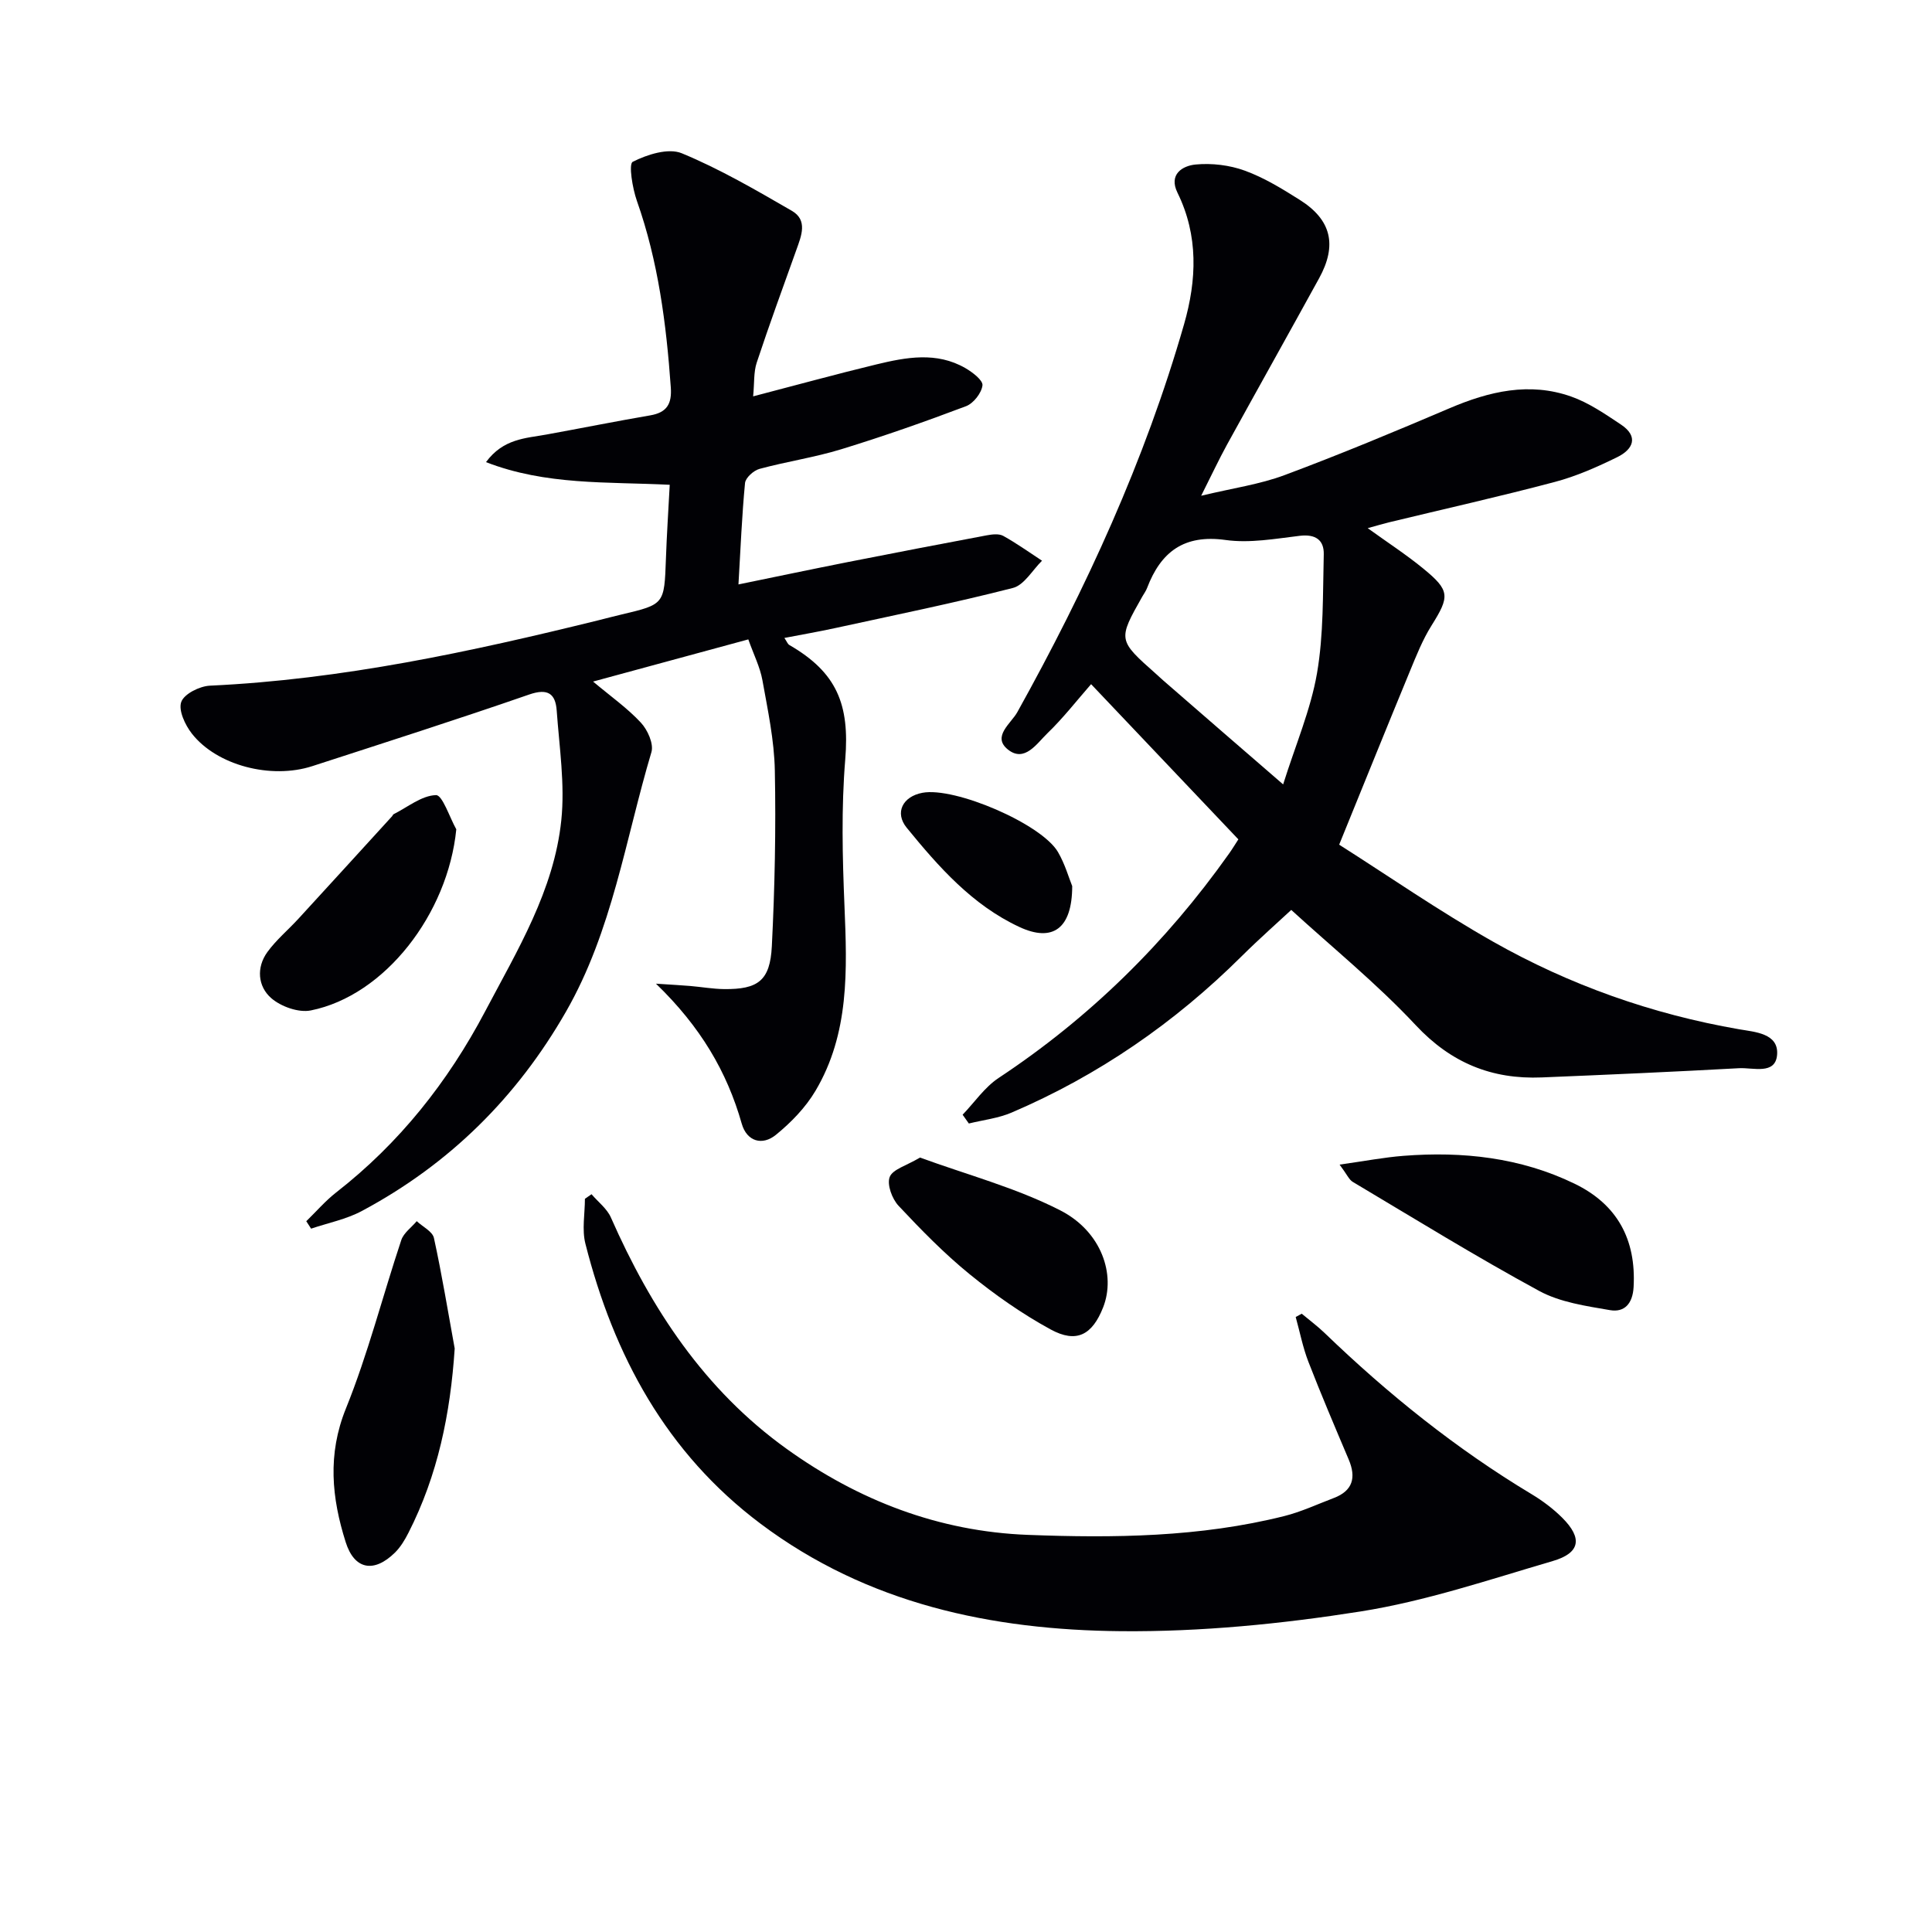
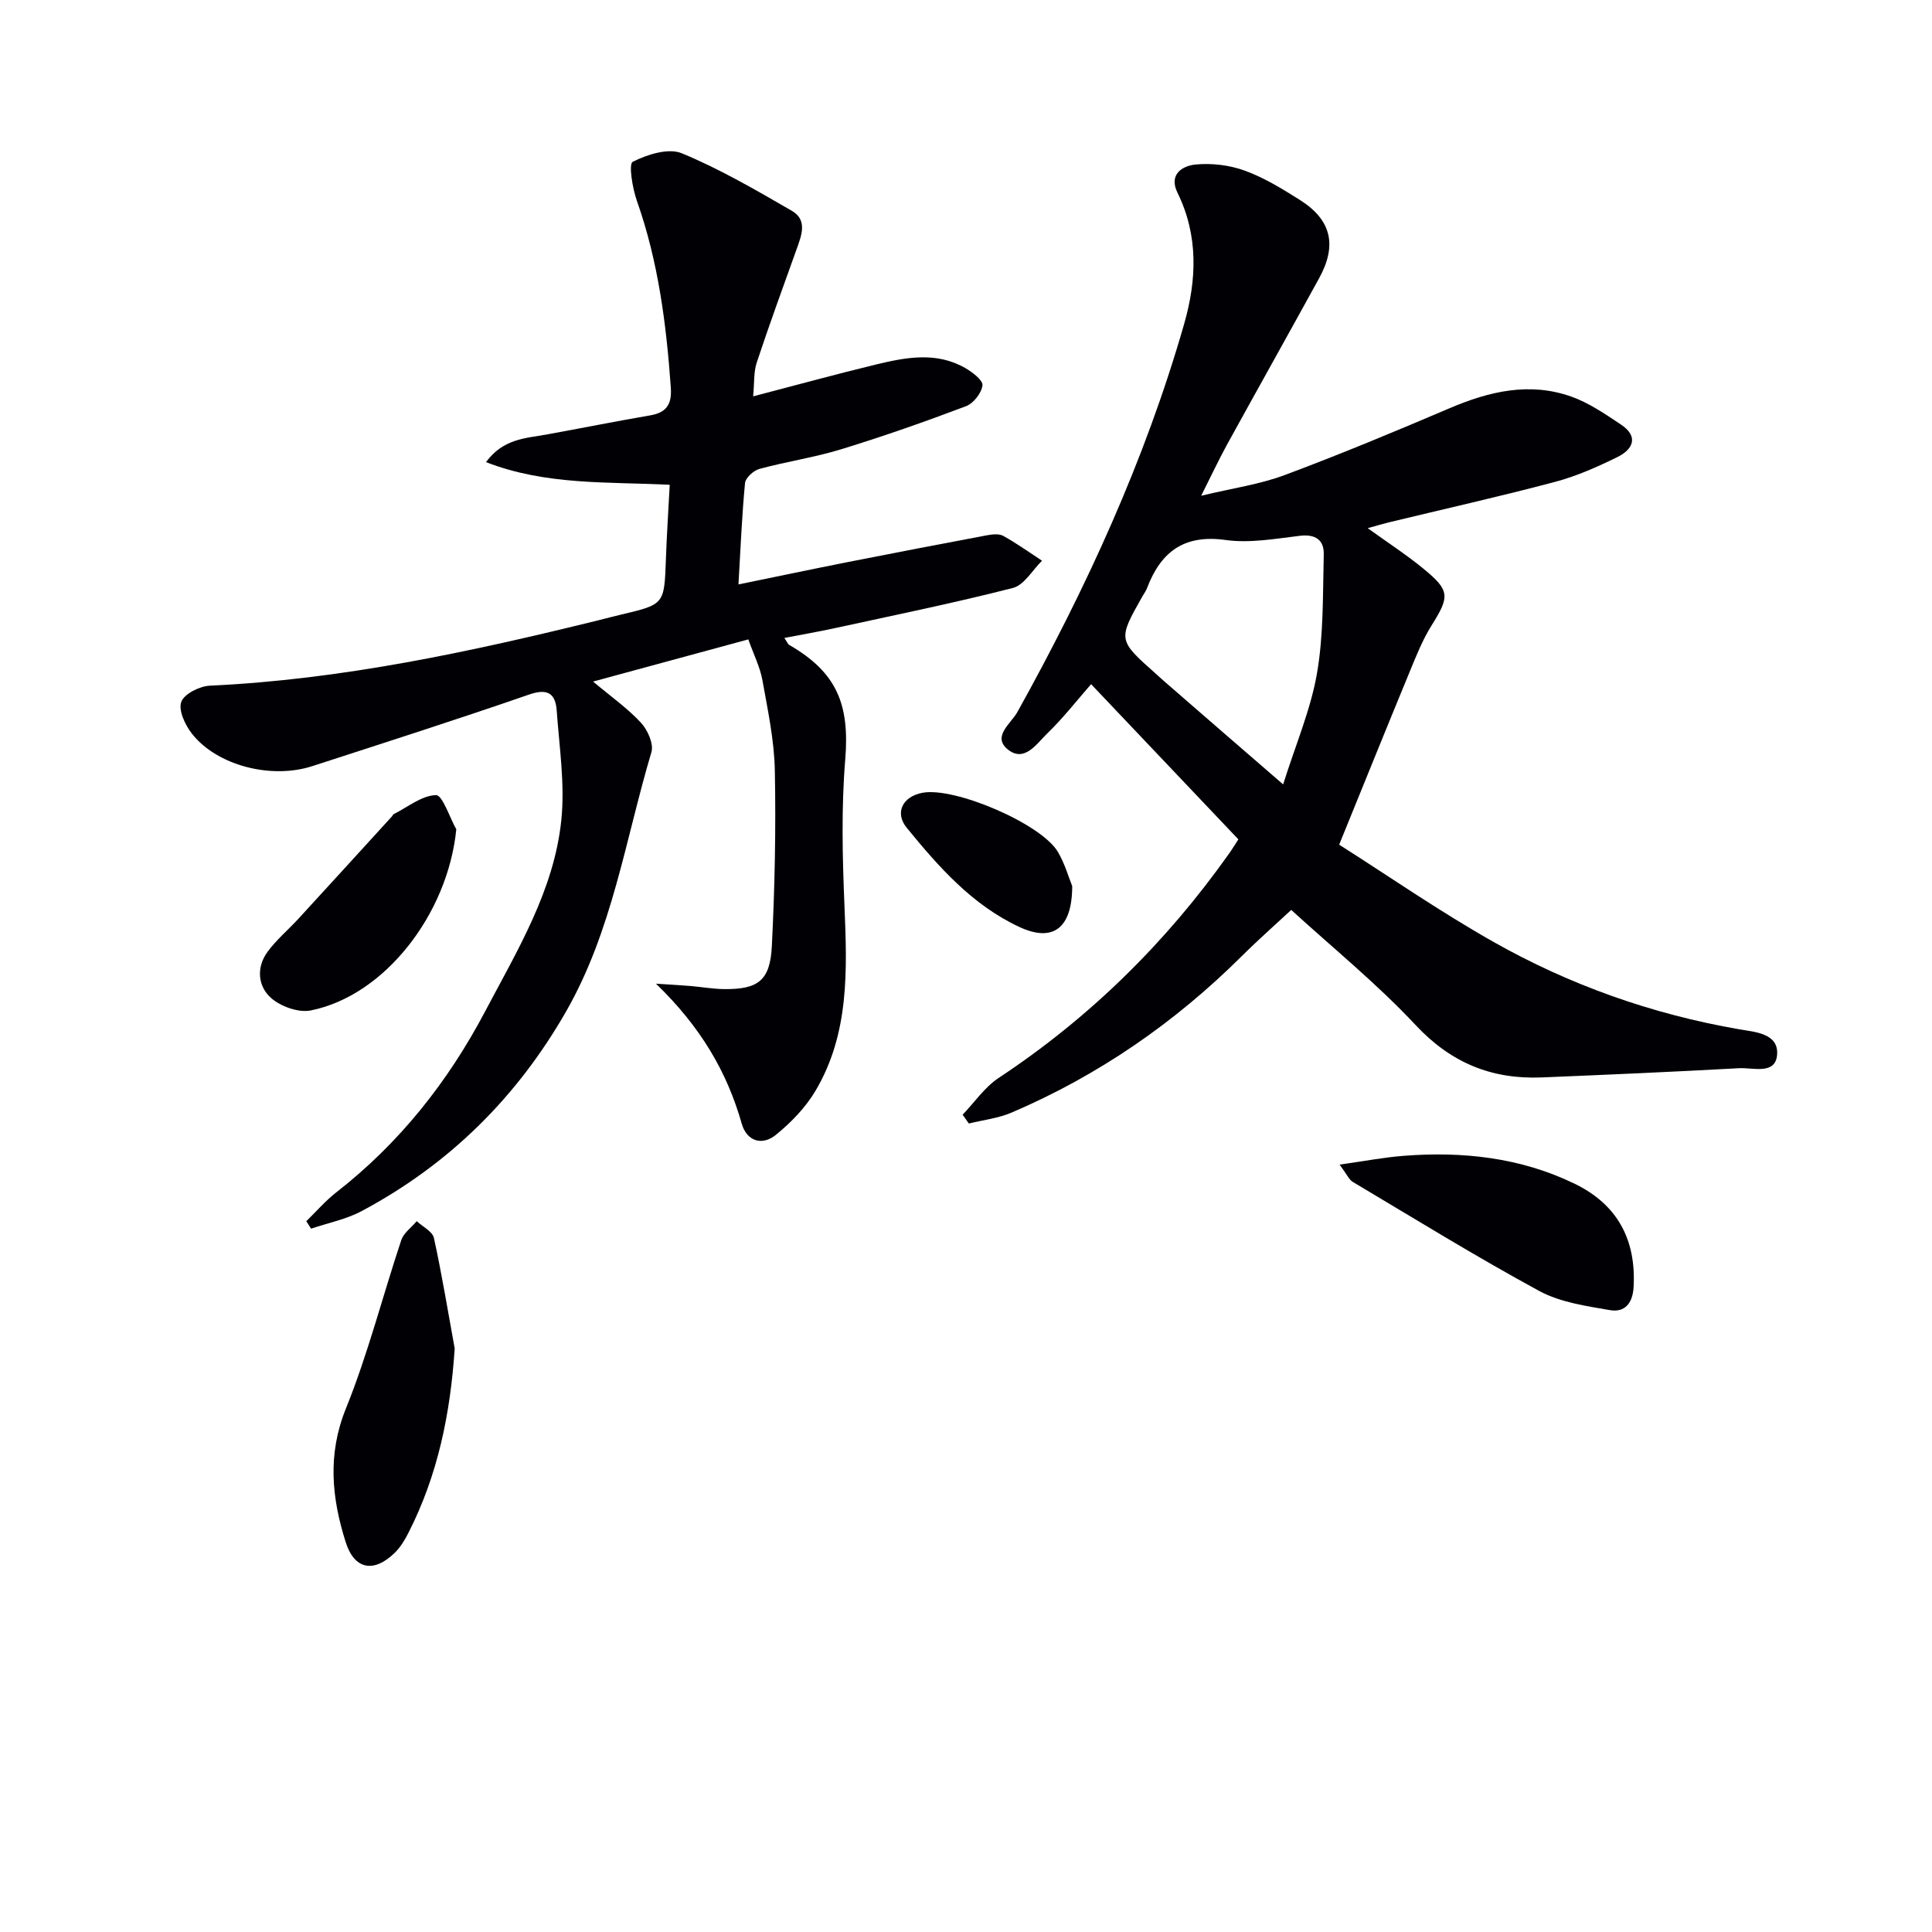
<svg xmlns="http://www.w3.org/2000/svg" enable-background="new 0 0 400 400" viewBox="0 0 400 400">
  <g fill="#010105">
    <path d="m138.66 100.37c-12.97-.65-25.59.14-38.04-4.69 3.58-4.87 8.18-4.93 12.49-5.71 7.17-1.3 14.32-2.74 21.5-3.97 3.46-.59 4.52-2.37 4.27-5.82-.93-13.13-2.6-26.08-7.02-38.6-.92-2.61-1.74-7.63-.86-8.08 3-1.52 7.37-2.91 10.15-1.77 7.89 3.26 15.36 7.62 22.78 11.91 3.35 1.93 1.99 5.18.96 8.06-2.78 7.78-5.63 15.54-8.22 23.38-.65 1.96-.47 4.2-.74 6.98 8.92-2.32 17.18-4.6 25.51-6.61 6.17-1.49 12.46-2.67 18.41.75 1.48.85 3.69 2.54 3.56 3.59-.2 1.6-1.87 3.73-3.41 4.31-8.52 3.22-17.12 6.24-25.82 8.91-5.54 1.7-11.34 2.55-16.94 4.07-1.21.33-2.88 1.83-2.99 2.93-.65 6.76-.92 13.56-1.36 20.99 7.9-1.62 15.26-3.17 22.64-4.63 9.57-1.89 19.15-3.73 28.73-5.53 1.12-.21 2.55-.39 3.45.11 2.77 1.53 5.36 3.4 8.03 5.14-1.99 1.95-3.69 5.04-6.03 5.64-12.18 3.12-24.52 5.63-36.81 8.31-3.4.74-6.82 1.33-10.5 2.04.5.73.67 1.26 1.04 1.47 9.83 5.68 12.49 12.31 11.56 23.67-.83 10.06-.58 20.26-.16 30.37.55 13.23 1.04 26.4-6.02 38.28-2.05 3.45-5.04 6.53-8.17 9.08-2.83 2.31-6.03 1.38-7.08-2.3-3.06-10.77-8.53-20.07-17.76-28.99 3.44.23 5.29.32 7.14.48 2.32.2 4.63.61 6.94.64 7.06.08 9.55-1.74 9.91-8.87.61-12.11.86-24.26.62-36.39-.12-6.25-1.46-12.5-2.57-18.69-.49-2.71-1.79-5.27-2.92-8.45-10.84 2.95-21.27 5.78-32.14 8.73 3.7 3.11 7.12 5.51 9.9 8.51 1.39 1.49 2.69 4.39 2.18 6.1-5.39 18.06-8.09 36.99-17.68 53.72-10.21 17.82-24.21 31.63-42.27 41.28-3.23 1.73-7 2.47-10.51 3.66-.33-.51-.67-1.03-1-1.54 2.05-1.99 3.94-4.2 6.18-5.95 13.09-10.2 23.13-22.86 30.85-37.49 6.67-12.65 14.26-25.05 15.77-39.56.78-7.46-.41-15.15-.95-22.72-.25-3.49-1.82-4.67-5.69-3.33-14.89 5.16-29.91 9.96-44.91 14.83-8.54 2.77-19.77-.13-24.94-6.74-1.4-1.79-2.82-4.83-2.19-6.56.6-1.66 3.8-3.26 5.93-3.36 27.36-1.27 53.94-7.01 80.4-13.53 1.61-.4 3.22-.83 4.84-1.21 8.87-2.1 8.83-2.1 9.17-11.48.17-4.93.5-9.88.79-15.37z" />
    <path d="m256.39 173.78c-10.24-10.79-20.2-21.28-30.49-32.13-2.96 3.38-5.77 7.01-9.04 10.16-2.2 2.12-4.74 6.16-8.21 3.35-3.3-2.67.67-5.38 1.96-7.69 14.25-25.62 26.44-52.12 34.54-80.35 2.62-9.12 3.01-18.33-1.37-27.23-1.87-3.81 1.05-5.57 3.76-5.83 3.34-.32 7.03.12 10.18 1.27 4.01 1.46 7.77 3.77 11.41 6.07 6.52 4.12 7.75 9.35 3.98 16.21-6.32 11.5-12.74 22.95-19.07 34.45-1.67 3.04-3.14 6.19-5.35 10.58 6.55-1.58 12.13-2.35 17.28-4.28 11.5-4.29 22.85-9.02 34.15-13.84 8.2-3.5 16.53-5.47 25.17-2.42 3.66 1.29 7.02 3.61 10.3 5.79 3.76 2.5 2.51 5.15-.74 6.75-4.16 2.04-8.48 3.96-12.94 5.14-11.38 3.02-22.88 5.59-34.32 8.36-1.28.31-2.55.7-4.42 1.21 4.1 2.96 7.94 5.45 11.46 8.33 5.62 4.59 5.54 5.79 1.74 11.85-1.84 2.93-3.14 6.23-4.47 9.45-4.74 11.48-9.39 23-14.64 35.9 10.04 6.37 20.66 13.74 31.86 20.08 15.86 8.98 32.9 15.01 50.95 18.14 3.22.56 8.21.82 7.86 5.27-.33 4.23-4.99 2.63-7.87 2.79-13.61.75-27.22 1.35-40.84 1.91-10.35.43-18.79-2.99-26.12-10.83-8.04-8.6-17.28-16.09-25.76-23.85-2.55 2.38-6.54 5.89-10.3 9.62-13.85 13.76-29.64 24.65-47.58 32.33-2.77 1.19-5.91 1.54-8.87 2.27-.43-.61-.86-1.22-1.29-1.82 2.46-2.56 4.55-5.68 7.44-7.6 18.85-12.47 34.64-28 47.68-46.4.69-.96 1.28-1.95 1.97-3.01zm9.27-11.38c2.58-8.21 5.7-15.45 7.01-23 1.39-8.05 1.19-16.4 1.4-24.63.07-2.95-1.69-4.22-4.94-3.84-5.11.61-10.39 1.57-15.38.87-8.59-1.2-13.4 2.43-16.26 9.94-.23.62-.64 1.16-.97 1.74-5.1 9.02-5.1 9.02 2.85 16.07.5.44.98.91 1.48 1.34 8 6.96 16.01 13.9 24.81 21.51z" />
-     <path d="m122.47 247.25c1.36 1.6 3.2 2.98 4.01 4.82 8.32 18.88 19.38 35.69 36.37 47.89 14.89 10.7 31.52 17.12 49.98 17.82 17.8.68 35.61.48 53.05-3.89 3.51-.88 6.86-2.45 10.26-3.74 3.95-1.5 4.67-4.24 3.1-7.96-2.85-6.73-5.72-13.46-8.36-20.27-1.15-2.97-1.76-6.16-2.62-9.25.42-.23.83-.45 1.25-.68 1.6 1.34 3.29 2.59 4.79 4.04 13.1 12.62 27.2 23.95 42.83 33.34 2.26 1.36 4.44 3 6.31 4.86 4.24 4.23 3.75 7.29-1.94 8.96-13.18 3.86-26.34 8.32-39.83 10.45-16.35 2.58-33.05 4.23-49.57 4.08-26.76-.24-52.5-5.64-74.62-22.24-19.53-14.66-30.4-34.81-36.28-57.99-.74-2.92-.1-6.19-.1-9.29.44-.31.91-.63 1.37-.95z" />
    <path d="m94.14 279.19c-.89 13.51-3.5 26.24-9.58 38.17-.74 1.46-1.63 2.94-2.78 4.08-4.33 4.27-8.4 3.58-10.21-2.16-2.89-9.13-3.81-18.13.05-27.67 4.57-11.31 7.59-23.25 11.46-34.86.5-1.5 2.11-2.62 3.2-3.92 1.23 1.15 3.26 2.13 3.56 3.48 1.66 7.58 2.9 15.24 4.3 22.88z" />
    <path d="m277.35 241.12c5.25-.74 9.24-1.51 13.26-1.82 12.23-.95 24.19.35 35.36 5.76 8.85 4.28 12.8 11.54 12.25 21.41-.19 3.42-1.88 5.3-4.89 4.78-4.99-.86-10.31-1.62-14.65-3.97-13.09-7.11-25.79-14.95-38.6-22.58-.77-.45-1.18-1.5-2.73-3.58z" />
    <path d="m94.47 171.7c-1.74 17.5-14.77 34.42-30.12 37.5-2.53.51-6.2-.8-8.21-2.56-2.75-2.41-3.11-6.32-.78-9.53 1.83-2.52 4.3-4.58 6.43-6.9 6.48-7.06 12.94-14.15 19.4-21.23.11-.12.16-.33.29-.4 2.92-1.47 5.82-3.88 8.79-3.96 1.33-.03 2.8 4.58 4.2 7.08z" />
-     <path d="m190.48 239.66c9.67 3.54 19.86 6.24 29.03 10.93 8.57 4.38 11.54 13.33 8.88 20.09-2.25 5.7-5.5 7.49-10.86 4.57-5.92-3.23-11.54-7.17-16.78-11.44-5.27-4.29-10.06-9.2-14.71-14.16-1.34-1.43-2.44-4.39-1.84-5.96.61-1.6 3.45-2.34 6.28-4.03z" />
    <path d="m221.99 183.46c-.01 8.86-4.08 11.66-10.94 8.46-9.75-4.54-16.7-12.43-23.33-20.55-2.54-3.12-.83-6.46 3.25-7.23 6.67-1.27 24.64 6.41 28.07 12.26 1.47 2.52 2.28 5.43 2.95 7.06z" />
  </g>
</svg>